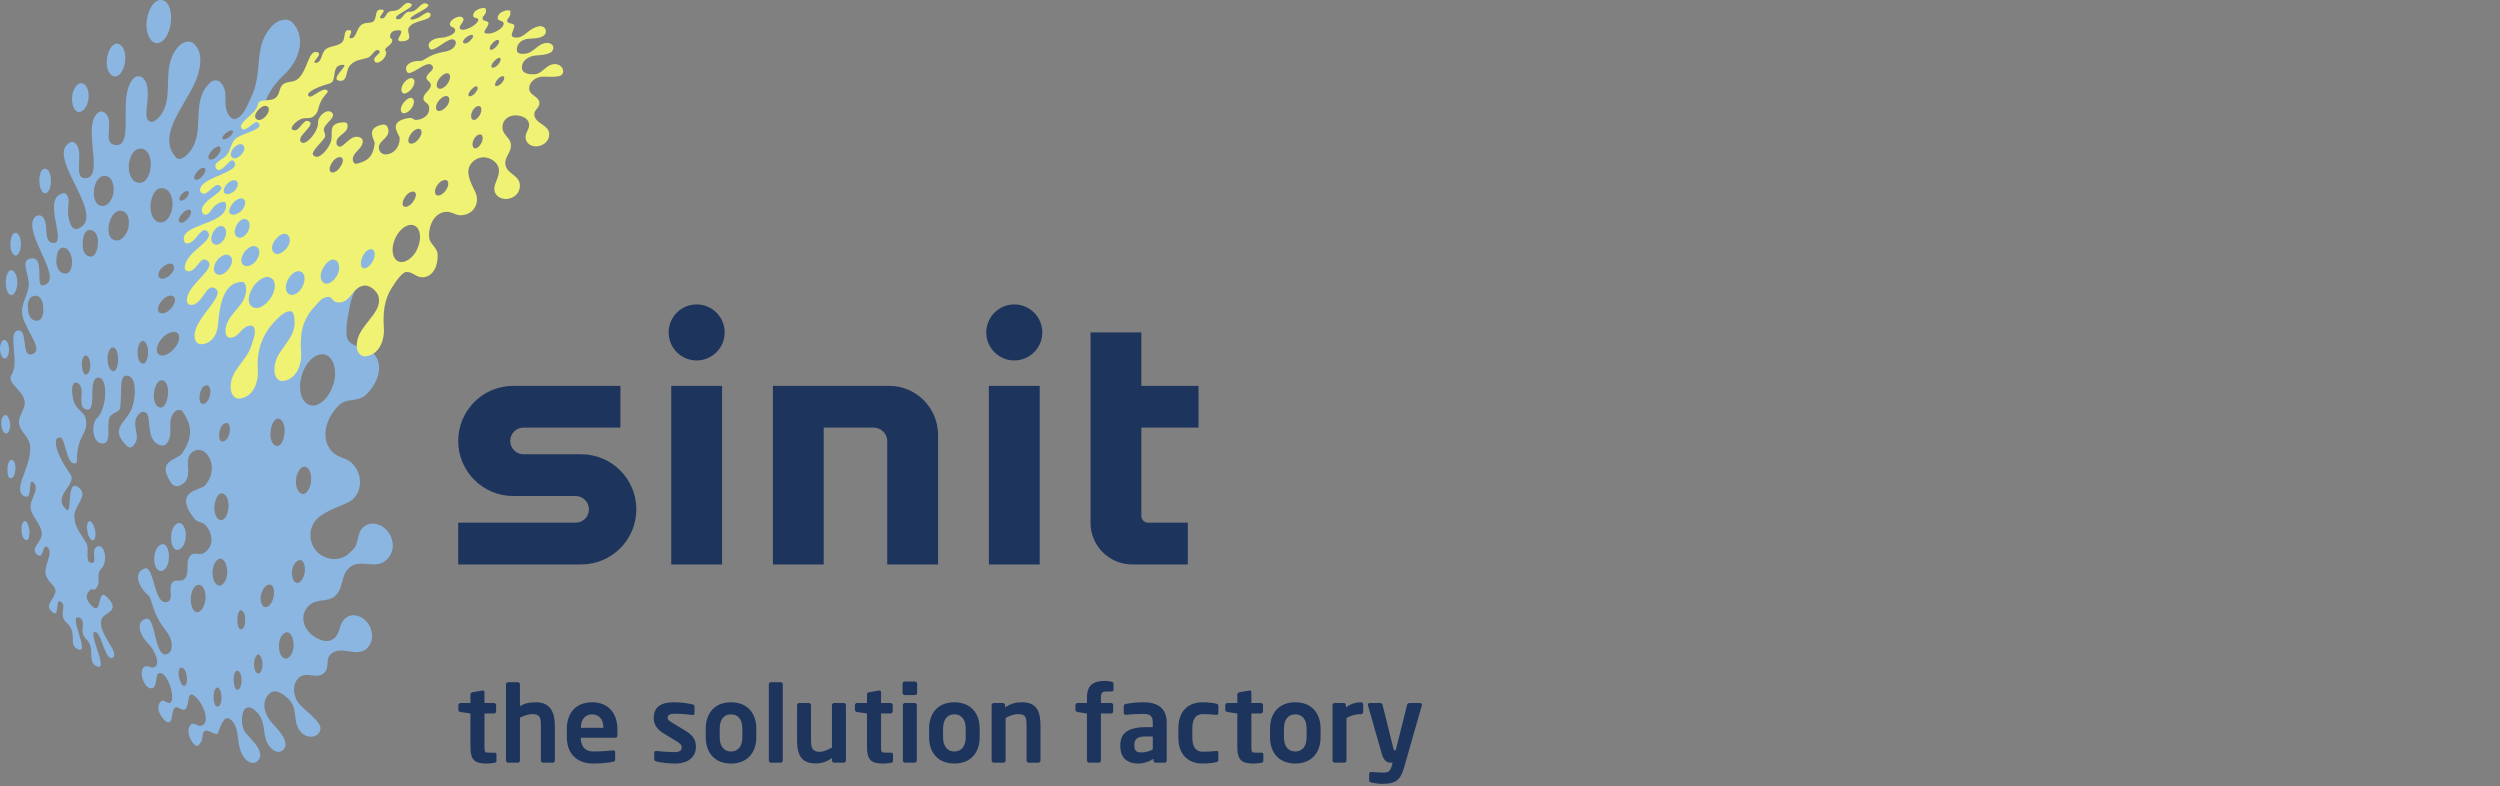
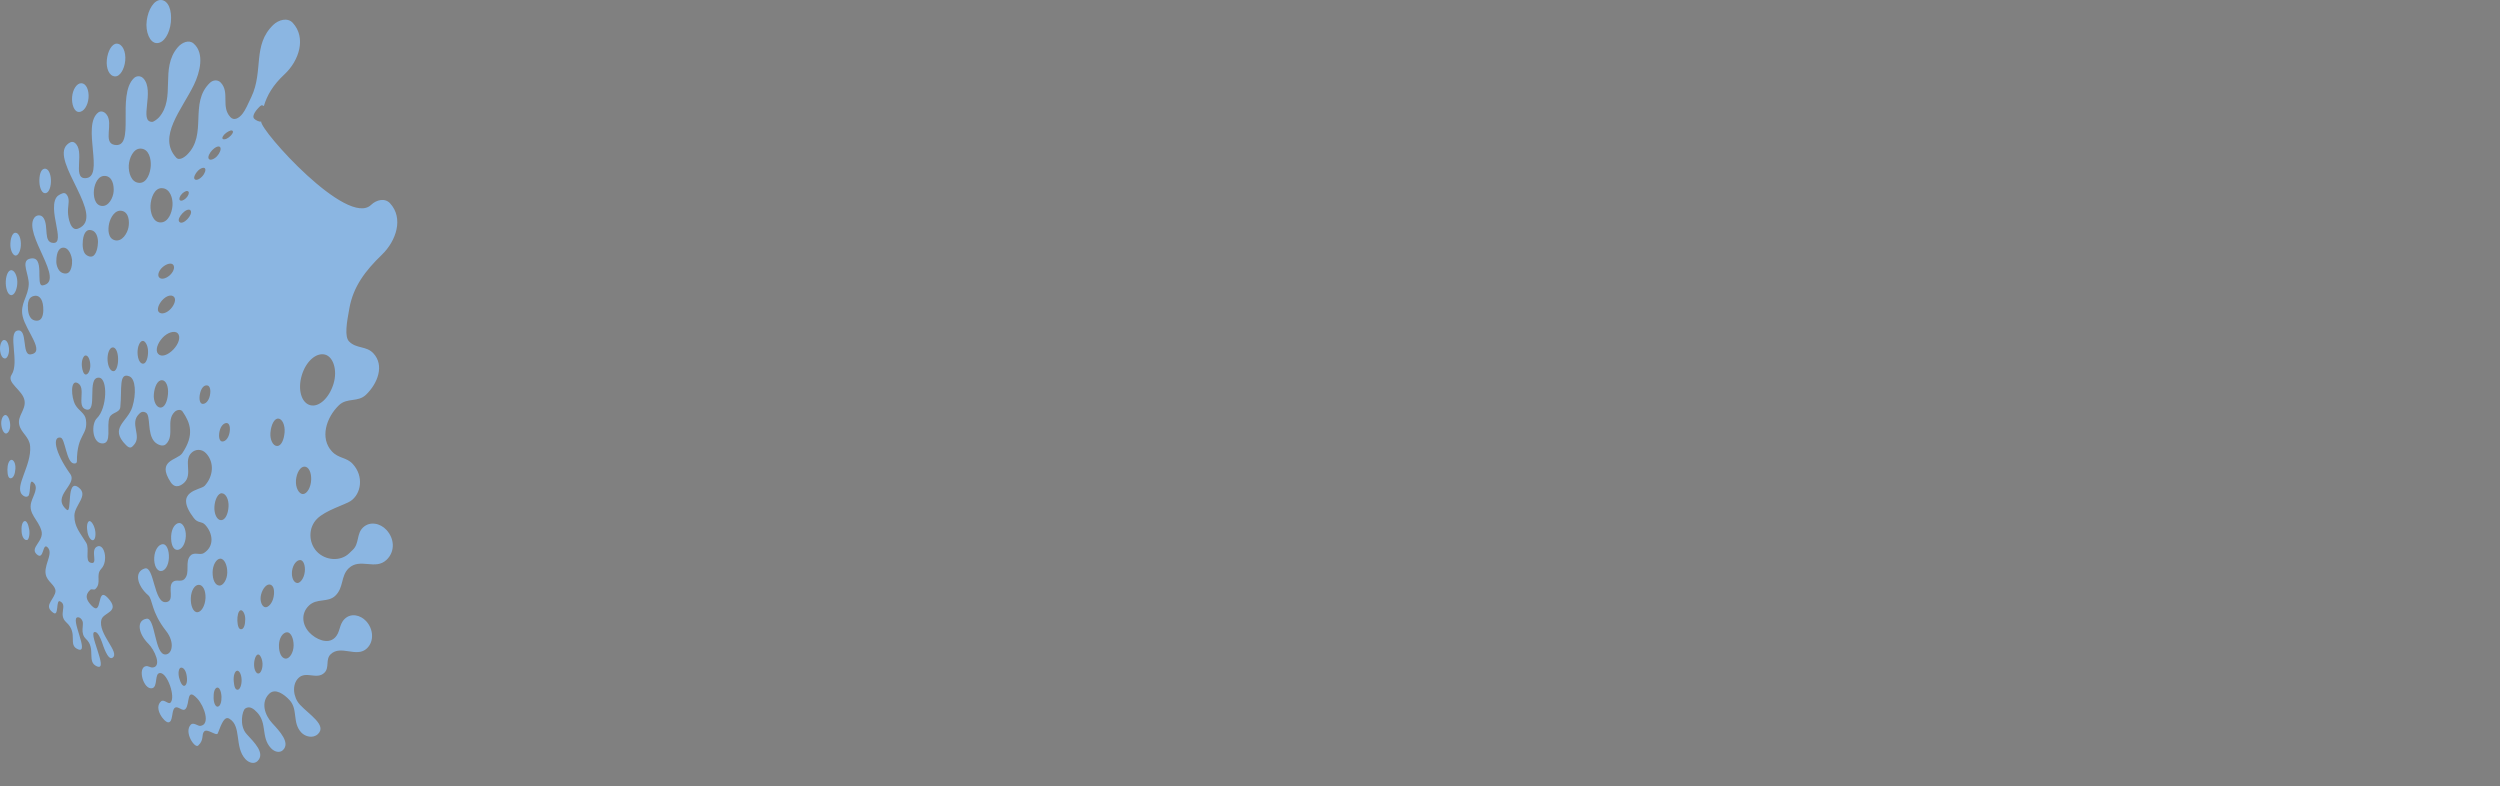
<svg xmlns="http://www.w3.org/2000/svg" version="1.1" id="sinit" x="0px" y="0px" width="496px" height="156px" viewBox="0 0 496 156" style="enable-background:new 0 0 496 156;" xml:space="preserve">
  <rect x="0" y="0" width="496" height="156" fill="#808080" stroke="none" />
  <g>
    <path style="fill:#8BB6E2;" d="M7.814,36.087c-0.042-1.254,0.242-2.472,0.966-2.606c0.842-0.155,1.287,1.058,1.325,2.216   c0.042,1.254-0.332,2.428-0.964,2.604C8.314,38.534,7.854,37.244,7.814,36.087 M14.308,19.219c0.122-1.476,0.93-2.705,1.787-2.703   c1.061,0.004,1.592,1.443,1.47,2.917c-0.124,1.476-0.926,2.791-1.913,2.781C14.711,22.206,14.184,20.693,14.308,19.219    M1.144,56.225c-0.04-1.155,0.323-2.461,0.964-2.606c0.718-0.162,1.287,1.058,1.327,2.213c0.042,1.256-0.428,2.566-1.071,2.711   C1.648,58.703,1.186,57.481,1.144,56.225 M21.194,11.894c0.168-1.775,1.031-3.255,1.972-3.234c1.149,0.027,1.846,1.6,1.678,3.375   c-0.158,1.667-1.025,3.201-2.062,3.119C21.637,15.061,21.038,13.562,21.194,11.894 M29.107,4.118   c0.292-2.283,1.478-4.175,2.833-4.116c1.468,0.061,2.209,2.033,1.957,4.429c-0.231,2.19-1.363,4.181-2.833,4.118   C29.71,8.492,28.828,6.302,29.107,4.118 M0.012,69.432c-0.09-1.042,0.336-1.943,0.75-1.98c0.527-0.046,0.928,0.624,1.021,1.688   c0.09,1.042-0.336,1.943-0.75,1.98C0.504,71.167,0.105,70.497,0.012,69.432 M2.06,48.698c-0.042-1.256,0.347-2.371,0.861-2.503   c0.638-0.162,1.187,0.743,1.222,2.108c0.036,1.256-0.441,2.297-0.962,2.396C2.66,50.798,2.1,49.853,2.06,48.698 M1.302,85.994   c-0.441,0.149-0.916-0.638-1.035-1.623c-0.128-1.061,0.256-1.867,0.697-2.018c0.441-0.149,0.916,0.638,1.035,1.625   C2.127,85.036,1.743,85.844,1.302,85.994 M3.059,92.974c-0.057,1.065-0.393,1.88-0.922,1.922c-0.462,0.038-0.657-0.636-0.666-1.705   c-0.006-0.993,0.29-1.852,0.743-1.949C2.669,91.143,3.118,91.907,3.059,92.974 M5.8,105.081c0.151,0.983-0.103,2.01-0.426,2.06   c-0.525,0.082-0.989-0.527-1.086-1.59c-0.097-1.065,0.107-1.989,0.542-2.153C5.265,103.235,5.638,104.027,5.8,105.081    M18.821,104.978c0.242,0.962,0.118,2.092-0.338,2.195c-0.405,0.09-0.928-0.536-1.126-1.583c-0.195-1.05-0.095-2.02,0.338-2.195   C17.999,103.271,18.56,103.943,18.821,104.978 M31.921,113.299c-0.832-0.01-1.386-1.17-1.323-2.634   c0.071-1.573,0.865-2.652,1.695-2.703c0.733-0.044,1.287,1.163,1.216,2.736C33.444,112.163,32.753,113.307,31.921,113.299    M33.956,106.364c0.065-1.466,0.758-2.55,1.588-2.6c0.735-0.044,1.386,1.168,1.323,2.634c-0.071,1.571-0.863,2.711-1.695,2.701   C34.34,109.09,33.885,107.935,33.956,106.364 M60.144,98.019c-0.83,0.048-1.544-1.279-1.424-2.739   c0.122-1.476,0.863-2.713,1.695-2.703c0.832,0.008,1.386,1.168,1.321,2.631C61.667,96.782,60.879,97.975,60.144,98.019    M60.467,113.454c-0.164,1.388-0.97,2.266-1.497,2.218c-0.733-0.069-1.197-1.18-1.021-2.442c0.164-1.18,0.874-2.115,1.611-2.119   C60.184,111.106,60.619,112.19,60.467,113.454 M56.664,130.673c-0.827-0.067-1.338-1.166-1.321-2.631   c0.017-1.466,0.758-2.549,1.588-2.6c0.735-0.044,1.34,1.168,1.323,2.634C58.237,129.541,57.397,130.734,56.664,130.673    M53.653,85.855c0.128-1.569,0.762-2.877,1.59-2.808c0.733,0.061,1.338,1.26,1.218,2.734c-0.12,1.462-0.655,2.715-1.487,2.705   C54.142,88.478,53.539,87.216,53.653,85.855 M54.289,118.396c-0.223,1.254-1.073,2.182-1.686,2.075   c-0.649-0.113-1.124-1.289-0.804-2.522c0.332-1.281,1.153-2.127,1.791-1.968C54.302,116.157,54.512,117.142,54.289,118.396    M51.332,133.621c-0.456,0.103-0.878-0.634-0.918-1.581c-0.046-1.046,0.298-2.087,0.752-2.19c0.405-0.09,0.874,0.844,0.916,1.791   C52.128,132.687,51.737,133.531,51.332,133.621 M59.848,74.546c0.827-2.862,2.888-4.641,4.633-4.194   c1.64,0.42,2.524,3.1,1.676,5.836c-0.863,2.789-2.894,4.677-4.631,4.196C59.787,79.901,59.054,77.299,59.848,74.546    M47.907,124.839c-0.521,0.099-0.767-0.638-0.813-1.684c-0.04-0.947,0.193-1.985,0.649-2.085c0.405-0.092,0.926,0.743,0.914,1.789   C48.646,123.904,48.428,124.74,47.907,124.839 M47.184,136.843c-0.527,0.046-0.722-0.643-0.813-1.684   c-0.092-1.065,0.193-1.985,0.649-2.087c0.405-0.092,0.876,0.634,0.914,1.789C47.97,135.908,47.598,136.805,47.184,136.843    M45.399,27.25c-0.552,0.426-1.082,0.502-1.241,0.277c-0.176-0.25,0.254-0.859,0.792-1.222c0.578-0.393,1.067-0.582,1.241-0.277   C46.342,26.294,45.952,26.824,45.399,27.25 M45.523,85.928c-0.221,1.046-0.855,1.728-1.476,1.659   c-0.525-0.059-0.716-0.949-0.496-1.995c0.218-1.044,0.855-1.726,1.474-1.657C45.553,83.994,45.742,84.885,45.523,85.928    M43.858,103.2c-0.832-0.008-1.39-1.268-1.321-2.631c0.071-1.464,0.752-2.766,1.485-2.705c0.83,0.067,1.39,1.268,1.321,2.631   C45.271,101.958,44.689,103.21,43.858,103.2 M43.503,116.178c-0.83-0.069-1.338-1.168-1.323-2.634   c0.017-1.466,0.754-2.661,1.487-2.705c0.83-0.048,1.441,1.273,1.424,2.739S44.236,116.239,43.503,116.178 M43.192,140.201   c-0.414,0.036-0.777-0.638-0.813-1.684c-0.04-1.157,0.206-1.94,0.647-2.087c0.504-0.166,0.872,0.746,0.916,1.791   C43.984,139.166,43.719,140.155,43.192,140.201 M41.42,31.513c-0.252-0.355,0.141-1.155,0.662-1.703   c0.569-0.594,1.327-0.989,1.607-0.594c0.252,0.355-0.088,1.203-0.655,1.8C42.51,31.564,41.699,31.908,41.42,31.513 M41.642,78.467   c-0.218,1.044-0.853,1.728-1.474,1.659c-0.525-0.059-0.716-0.951-0.496-1.995c0.218-1.044,0.75-1.791,1.474-1.659   C41.667,76.568,41.863,77.423,41.642,78.467 M38.582,35.503c-0.193-0.29,0.103-1.008,0.67-1.604   c0.523-0.548,1.208-0.762,1.42-0.485c0.212,0.279-0.008,1-0.571,1.598C39.488,35.663,38.824,35.865,38.582,35.503 M39.181,121.468   c-0.832,0.048-1.39-1.271-1.321-2.844c0.065-1.464,0.758-2.608,1.59-2.598c0.832,0.008,1.386,1.168,1.321,2.631   C40.701,120.231,39.914,121.424,39.181,121.468 M36.663,136.041c-0.418,0.204-0.865-0.548-1.126-1.583   c-0.242-0.964-0.071-1.894,0.334-1.987c0.454-0.101,0.945,0.445,1.128,1.376C37.222,134.961,37.081,135.835,36.663,136.041    M37.171,43.494c-0.523,0.548-1.268,0.947-1.613,0.498c-0.296-0.384,0.095-1.105,0.664-1.701c0.521-0.548,1.308-0.974,1.613-0.498   C38.066,42.161,37.738,42.9,37.171,43.494 M34.414,69.321c-1.09,1.142-2.388,1.602-3.041,0.886   c-0.601-0.662-0.16-2.062,0.857-3.177c0.972-1.065,2.438-1.546,3.041-0.886C35.924,66.862,35.407,68.279,34.414,69.321    M33.33,78.162c-0.12,1.462-0.655,2.715-1.487,2.705c-0.832-0.008-1.434-1.273-1.321-2.634c0.13-1.567,0.76-2.816,1.592-2.808   C32.946,75.436,33.452,76.686,33.33,78.162 M29.857,40.758c0.074-1.464,0.767-3.446,2.222-3.429c1.663,0.019,2.264,2.02,2.144,3.48   c-0.12,1.476-0.869,3.291-2.325,3.324C30.335,44.166,29.789,42.121,29.857,40.758 M28.512,72.139   c-0.638,0.164-1.187-0.743-1.224-2.108c-0.034-1.256,0.443-2.298,0.964-2.396c0.521-0.099,1.082,0.846,1.119,2.001   C29.416,70.892,29.027,72.009,28.512,72.139 M25.549,32.805c0.069-1.363,0.869-3.341,2.325-3.324   c1.663,0.019,2.108,2.01,2.041,3.375c-0.071,1.464-0.767,3.444-2.222,3.427C26.03,36.264,25.478,34.268,25.549,32.805    M25.493,45.094c-0.242,1.25-1.268,2.858-2.629,2.587c-1.441-0.288-1.493-2.123-1.208-3.364c0.267-1.163,1.161-2.755,2.522-2.484   C25.621,42.121,25.696,44.046,25.493,45.094 M22.569,73.641c-0.622,0.055-1.134-0.838-1.224-2.106   c-0.088-1.254,0.315-2.508,0.966-2.606c0.617-0.094,1.082,0.846,1.119,2.209C23.464,72.393,23.098,73.595,22.569,73.641    M20.215,40.863c-1.464-0.126-1.707-2.024-1.571-3.209c0.147-1.266,0.855-2.869,2.237-2.749c1.464,0.126,1.754,1.943,1.663,3.096   C22.45,39.189,21.597,40.98,20.215,40.863 M18.027,50.914c-0.582,0-1.086-0.391-1.279-0.756c-0.252-0.477-0.353-1.115-0.349-1.672   c0.013-2.19,0.752-2.856,1.334-2.856c1.533,0,1.714,1.775,1.705,2.428C19.432,48.713,19.192,50.914,18.027,50.914 M17.052,74.311   c-0.414,0.036-0.729-0.741-0.813-1.684c-0.103-1.153,0.328-2.006,0.647-2.087c0.515-0.13,0.928,0.624,1.021,1.686   C17.997,73.269,17.579,74.265,17.052,74.311 M33.885,61.265c-0.792,0.857-1.863,1.201-2.379,0.645   c-0.42-0.456-0.076-1.529,0.716-2.388c0.743-0.806,1.737-1.166,2.281-0.638C34.995,59.36,34.628,60.459,33.885,61.265    M33.643,54.65c-0.733,0.634-1.697,0.903-2.106,0.336c-0.334-0.458,0.006-1.365,0.739-1.999c0.733-0.634,1.735-0.935,2.102-0.433   C34.762,53.079,34.376,54.016,33.643,54.65 M36.159,38.395c0.508-0.479,0.995-0.63,1.233-0.374c0.187,0.2,0.004,0.83-0.494,1.3   c-0.508,0.479-0.998,0.63-1.235,0.374C35.476,39.496,35.659,38.866,36.159,38.395 M13.018,54.268c-1.531,0-1.846-1.791-1.846-2.325   c0-2.199,0.725-2.81,1.384-2.81c1.245,0,1.693,1.896,1.739,2.428C14.35,52.186,14.251,54.268,13.018,54.268 M7.297,63.626   c-1.516,0-1.693-1.688-1.743-2.22c-0.218-2.373,0.76-2.596,1.279-2.707c0.699-0.151,1.609,0.313,1.741,2.218   C8.618,61.544,8.713,63.626,7.297,63.626 M72.003,104.676c-1.281,1.235-0.71,3.159-1.991,4.393c-0.187,0.179-0.561,0.54-0.748,0.72   c-1.707,1.646-4.719,1.455-6.437-0.393c-1.617-1.741-1.707-4.671,0.071-6.46c1.684-1.693,5.582-2.816,6.647-3.52   c2.09-1.384,2.732-4.902,0.407-7.403c-1.212-1.304-2.781-1.031-4.093-2.445c-2.426-2.61-1.172-6.706,1.392-9.175   c1.6-1.544,3.757-0.529,5.359-2.073c2.348-2.264,3.692-5.828,1.47-8.22c-1.415-1.523-3.375-0.872-4.824-2.36   c-0.924-0.947-0.494-3.608,0.076-6.67c0.783-4.209,3.11-7.327,6.42-10.517c2.883-2.778,4.358-7.292,1.628-10.227   c-1.01-1.088-2.684-0.712-3.753,0.319c-4.698,4.528-22.026-14.785-21.812-16.54c-0.321,0.126-1.063-0.235-1.373-0.544   c-0.632-0.634,0.687-2.022,0.932-2.268c0.372-0.372,0.538-0.559,0.977-0.252c0.622-2.106,1.787-4.156,4.091-6.298   c2.932-2.726,4.356-7.291,1.628-10.225c-1.01-1.09-2.791-0.609-3.858,0.42c-4.164,4.013-1.894,9.123-4.339,14.283   c-0.689,1.453-1.172,2.598-1.754,3.339c-0.733,0.935-1.703,1.436-2.411,0.674c-1.919-2.066-0.076-4.874-1.894-6.832   c-0.607-0.651-1.546-0.573-2.186,0.044c-4.162,4.015-0.38,10.263-4.545,14.276c-0.641,0.62-1.59,1.121-2.096,0.578   c-3.839-4.133,1.111-9.549,3.511-14.518c1.134-2.342,2.169-6.216-0.09-8.157c-0.905-0.779-2.266-0.263-3.14,0.758   c-3.587,4.19-0.33,10.028-3.705,13.877c-0.271,0.311-1.048,0.916-1.376,0.916c-2.709,0,0.582-6.128-1.743-8.629   c-0.506-0.544-1.336-0.567-1.871-0.053c-3.522,3.398,0.439,14.077-3.894,13.237c-2.283-0.445-0.158-4.188-1.502-5.973   c-0.632-0.842-1.344-0.699-1.651-0.47c-3.455,2.573,1.413,13.035-2.642,13.058c-2.6,0.015,0.107-5.488-2.096-7.05   c-0.498-0.351-1.033-0.021-1.468,0.382c-3.467,3.24,7.953,14.428,2.15,16.689c-1.42,0.552-1.982-2.033-1.987-3.444   c-0.004-1.287,0.483-2.529-0.326-3.398c-0.403-0.437-0.932-0.132-1.46,0.17c-1.586,0.907-0.838,4.295-0.571,5.704   c0.403,2.119,0.729,3.833-0.519,3.797c-2.077-0.059-0.901-3.234-1.947-4.927c-0.475-0.769-1.434-0.674-1.869-0.05   c-2.26,3.228,6.307,12.554,1.718,13.392c-1.634,0.298,0.657-6.206-2.667-5.265c-1.756,0.498-0.044,3.177-0.137,5.08   c-0.118,2.434-1.77,3.841-1.21,6.321c0.666,2.955,4.637,7.168,1.562,7.562c-1.798,0.231-0.498-5.16-2.577-4.731   c-2.001,0.414,0.431,6.353-1.172,8.757c-1.1,1.653,2.23,3.024,2.564,5.156c0.284,1.804-1.434,3.033-1.063,4.736   c0.37,1.705,2.014,2.388,2.171,4.297c0.313,3.822-3.127,7.964-1.611,9.593c0.605,0.653,1.212,0.449,1.346,0.145   c0.38-0.863,0.082-3.171,0.8-2.627c1.317,1.002,0.059,2.657-0.317,4.017c-0.641,2.323,1.441,3.463,2.031,5.67   c0.552,2.066-2.375,3.318-0.958,4.633c1.527,1.415,1.094-2.541,2.22-1.315c1.216,1.327-1.163,3.791-0.26,5.817   c0.575,1.294,2.203,1.957,1.676,3.331c-0.596,1.56-2.159,2.501-0.309,3.803c1.113,0.785,0.466-2.694,1.308-2.293   c1.609,0.769-0.462,2.619,1.254,4.175c2.463,2.234,0.195,4.494,2.337,5.353c2.39,0.958-1.739-6.355-0.036-6.357   c0.416,0,0.731,0.334,0.914,0.769c0.315,0.739-0.546,2.392,0.701,3.547c2.022,1.871,0.046,4.549,2.176,5.429   c2.505,1.037-2.243-7.468-0.231-6.783c0.441,0.149,0.903,1.119,1.195,1.938c0.269,0.758,1.182,3.715,2.1,3.131   c1.611-1.027-2.982-4.776-2.188-7.581c0.42-1.481,3.887-1.481,1.26-4.307c-2.323-2.501-0.939,3.999-3.264,1.497   c-0.909-0.979-1.43-1.955-0.229-3.079c0.326-0.302,0.725,0.128,1.046-0.183c1.281-1.235-0.042-2.739,1.147-3.992   c1.434-1.512,0.655-4.952-0.712-4.467c-1.676,0.594,0.319,3.803-1.439,3.243c-1.13-0.361-0.122-2.766-0.83-3.942   c-1.174-1.953-2.358-3.135-2.35-5.362c0.006-2.117,2.886-4.009,0.878-5.588c-2.583-2.033-1.258,5.357-2.407,4.381   c-3.163-2.694,2.222-4.956,0.712-7.077c-3.232-4.545-3.511-7.552-1.894-7.214c0.88,0.183,1.132,4.929,2.575,5.116   c0.527,0.067,0.636-0.218,0.636-0.405c0-5.53,2.27-5.118,1.783-8.318c-0.193-1.273-1.436-1.718-2.104-2.917   c-0.827-1.487-1.004-5.017,0.428-4.332c1.854,0.888-0.244,4.595,1.628,5.236c2.556,0.878,0.071-6.483,2.665-6.279   c1.764,0.139,1.602,6.082-0.424,8.037c-1.176,1.132-0.968,4.897,1.008,5.007c2.075,0.113,0.804-3.48,1.491-5.147   c0.433-1.052,2.018-0.897,2.136-2.06c0.361-3.587-0.37-7.012,1.827-6.09c1.216,0.51,1.359,3.501,0.565,6.052   c-0.937,3.012-4.706,4.129-1.245,7.592c0.844,0.844,1.161,0.374,1.562-0.063c1.619-1.766-0.922-4.23,0.998-6.115   c0.317-0.311,0.655-0.649,1.359-0.279c1.025,0.538,0.2,4.137,1.716,5.767c0.506,0.544,1.634,1.107,2.274,0.489   c1.817-1.751-0.082-4.664,1.733-6.414c0.428-0.412,1.216-0.569,1.562-0.061c1.565,2.291,2.405,4.608-0.053,8.266   c-0.96,1.428-5.208,1.336-2.302,5.754c0.995,1.512,2.274,0.487,2.701,0.076c1.709-1.646-0.193-4.347,1.407-5.893   c0.855-0.823,2.102-0.788,2.911,0.082c1.718,1.85,1.424,4.595-0.279,6.454c-0.809,0.882-6.307,0.937-2.148,6.399   c0.815,1.073,1.541,0.573,2.247,1.334c1.516,1.632,1.924,4.219-0.25,5.607c-0.758,0.485-1.867-0.265-2.613,0.456   c-1.283,1.235,0.008,3.497-1.273,4.731c-0.641,0.617-1.663-0.046-2.304,0.571c-1.067,1.029,0.519,3.81-1.355,3.986   c-2.4,0.227-2.3-7.266-4.188-6.685c-2.203,0.68-1.464,3.476,0.689,5.315c0.907,0.777,0.515,3.228,3.551,7.09   c1.756,2.234,1.229,4.61-0.126,4.656c-2.184,0.078-1.987-7.384-3.759-7.094c-2.094,0.34-1.625,3.012,0.384,4.988   c1.168,1.147,2.686,4.398,0.914,4.685c-0.523,0.086-0.928-0.355-1.449-0.252c-1.682,0.336-0.454,4.685,1.235,4.377   c1.243-0.227,0.395-3.06,1.64-3.024c1.455,0.04,3.093,4.851,2.024,5.88c-0.426,0.414-1.283-0.764-1.863-0.263   c-1.573,1.357,0.67,4.23,1.447,4.171c0.958-0.074,0.58-2.207,1.22-2.827c0.641-0.617,1.573,0.821,2.178,0.168   c0.918-0.985,0.122-4.444,2.344-2.052c1.415,1.523,2.646,5.198,0.582,5.416c-0.468,0.05-1.367-0.777-1.865-0.263   c-1.445,1.489,0.781,4.782,1.447,4.171c1.262-1.155,0.58-2.209,1.22-2.827c0.641-0.617,2.436,1.054,2.686,0.38   c0.821-2.203,1.386-3.429,2.304-2.875c2.478,1.497,0.932,5.603,3.182,8.02c0.708,0.76,1.741,1.002,2.382,0.384   c1.6-1.544-0.638-3.715-2.144-5.355c-1.533-1.67-0.882-4.7-0.277-5.091c0.872-0.565,1.661,0.046,2.369,0.806   c2.022,2.176,0.699,4.891,2.722,7.067c0.708,0.762,1.741,1.002,2.381,0.384c1.493-1.441-0.628-3.723-2.144-5.355   c-1.516-1.632-2.279-4.194-0.569-5.84c1.174-1.132,2.909,0.08,4.022,1.277c1.718,1.848,0.502,4.463,2.321,6.42   c0.809,0.869,2.361,1.231,3.32,0.305c1.814-1.749-1.768-3.862-3.587-5.819c-1.313-1.413-1.661-3.965-0.273-5.303   c1.495-1.441,3.629,0.42,5.124-1.023c1.067-1.029,0.176-2.642,1.243-3.671c2.029-1.955,5.179,0.781,7.207-1.176   c1.495-1.441,1.25-3.883-0.166-5.406c-1.111-1.195-2.972-1.672-4.253-0.437c-1.174,1.132-0.798,2.625-1.974,3.757   c-1.386,1.338-3.751,0.319-5.065-1.094c-1.413-1.523-1.665-3.755-0.065-5.299c1.602-1.544,3.759-0.529,5.254-1.97   c1.707-1.646,1.04-3.889,2.642-5.433c2.243-2.161,5.29,0.466,7.533-1.697c1.709-1.646,1.569-4.192-0.048-5.931   C75.458,103.819,73.391,103.338,72.003,104.676" />
-     <path style="fill:#EFF272;" d="M99.495,16.531c-0.433,0.445-1.069,0.695-1.229,0.47c-0.176-0.25,0.109-0.911,0.586-1.403   c0.433-0.445,0.96-0.62,1.138-0.368C100.148,15.453,99.974,16.037,99.495,16.531 M98.77,12.874   c-0.521,0.546-1.069,0.695-1.226,0.47c-0.179-0.25,0.084-0.827,0.592-1.306c0.498-0.47,0.893-0.722,1.13-0.466   C99.453,11.774,99.245,12.377,98.77,12.874 M98.438,9.288c-0.477,0.491-1.054,0.777-1.229,0.473   c-0.151-0.267,0.071-0.758,0.592-1.306c0.475-0.498,0.945-0.668,1.132-0.466C99.173,8.244,98.871,8.842,98.438,9.288 M95.44,28.501   c-0.416,0.725-1.067,1.121-1.394,0.872c-0.384-0.294-0.395-1.067-0.019-1.754c0.401-0.733,1.079-1.134,1.491-0.88   C95.815,26.924,95.895,27.705,95.44,28.501 M95.167,22.865c-0.437,0.71-0.968,1.1-1.394,0.872   c-0.382-0.204-0.416-0.979-0.019-1.754c0.38-0.743,1.126-1.109,1.491-0.88C95.593,21.321,95.603,22.153,95.167,22.865    M94.205,18.54c-0.449,0.517-1.069,0.695-1.226,0.47c-0.179-0.25,0.16-0.861,0.59-1.306c0.479-0.491,0.92-0.743,1.132-0.464   C94.912,17.518,94.656,18.022,94.205,18.54 M93.048,8.282c-0.475,0.401-0.972,0.426-1.151,0.174   c-0.158-0.223,0.164-0.756,0.701-1.119c0.58-0.391,1.124-0.563,1.241-0.277C93.955,7.345,93.581,7.832,93.048,8.282 M88.667,16.764   c-0.607,0.746-1.382,1.067-1.793,0.704c-0.412-0.361-0.252-1.229,0.355-1.972c0.651-0.802,1.499-1.199,1.884-0.809   C89.45,15.031,89.318,15.964,88.667,16.764 M87.129,19.889c0.63-0.725,1.357-1.037,1.793-0.704   c0.384,0.292,0.275,1.247-0.355,1.972c-0.63,0.725-1.506,1.103-1.89,0.712C86.338,21.523,86.499,20.613,87.129,19.889    M86.869,36.578c0.578-0.767,1.506-1.1,1.89-0.71c0.34,0.344,0.206,1.277-0.445,2.077c-0.605,0.743-1.382,1.067-1.793,0.704   C86.111,38.288,86.285,37.355,86.869,36.578 M82.992,27.672c-0.561,0.697-1.357,1.037-1.793,0.704   c-0.384-0.292-0.151-1.231,0.452-1.98c0.561-0.695,1.382-1.065,1.793-0.704C83.855,26.055,83.595,26.924,82.992,27.672    M82.325,38.149c0.412,0.363,0.126,1.212-0.449,1.98c-0.586,0.775-1.403,1.094-1.787,0.8c-0.437-0.332-0.176-1.252,0.443-2.077   C81.069,38.136,81.915,37.786,82.325,38.149 M82.276,44.781c1.201,0.603,1.397,2.669,0.5,4.647   c-0.88,1.943-2.697,2.986-3.814,2.398c-1.189-0.624-1.453-2.644-0.498-4.645C79.382,45.256,81.075,44.18,82.276,44.781    M73.933,51.871c-0.601,1.023-1.466,1.592-1.949,1.3c-0.529-0.321-0.481-1.432,0.034-2.44c0.515-1.01,1.447-1.558,1.953-1.203   C74.479,49.884,74.464,50.964,73.933,51.871 M67.387,33.294c-0.584,0.775-1.376,1.163-1.787,0.802   c-0.412-0.363-0.174-1.254,0.445-2.079c0.538-0.714,1.382-1.067,1.793-0.704C68.248,31.677,67.964,32.527,67.387,33.294    M66.656,51.671c0.886,0.559,0.731,2.104,0.2,3.009c-0.601,1.023-1.73,1.999-2.617,1.443c-0.935-0.588-0.664-2.062-0.101-3.016   C64.711,52.131,65.723,51.083,66.656,51.671 M59.938,56.995c-0.498,0.924-1.686,1.932-2.621,1.344   c-0.886-0.557-0.701-1.993-0.101-3.016c0.531-0.905,1.607-1.949,2.621-1.344C60.738,54.513,60.477,55.998,59.938,56.995    M56.819,49.305c-0.63,0.725-1.764,1.504-2.461,0.846c-0.75-0.708-0.296-1.909,0.311-2.652c0.651-0.802,1.712-1.554,2.461-0.846   C57.827,47.31,57.449,48.58,56.819,49.305 M53.919,55.25c1.075,0.859,0.575,2.793-0.317,4.02c-0.972,1.336-2.552,2.409-3.677,1.512   c-1.019-0.813-0.517-2.749,0.414-4.026C51.275,55.471,52.848,54.397,53.919,55.25 M52.636,23.148   c-0.187,0.202-1.13,1.094-1.812,0.414c-0.634-0.634,0.307-1.642,0.554-1.89c0.888-0.888,1.537-0.75,1.812-0.414   C53.45,21.577,53.436,22.291,52.636,23.148 M50.783,51.753c-0.578,0.769-1.741,1.483-2.564,0.756   c-0.718-0.634-0.195-1.911,0.407-2.659c0.561-0.697,1.718-1.457,2.468-0.75C51.791,49.758,51.367,50.978,50.783,51.753    M49.149,46.014c-0.357,0.601-1.233,1.51-2.064,1.014c-0.783-0.468-0.529-1.642-0.153-2.331c0.401-0.731,1.226-1.607,2.058-1.111   C49.773,44.054,49.574,45.293,49.149,46.014 M47.814,41.908c-0.342,0.344-1.571,1.067-2.199,0.441   c-0.496-0.498,0.374-1.865,0.729-2.195c1.178-1.096,1.787-0.836,2.096-0.529C48.843,40.031,48.631,41.091,47.814,41.908    M47.761,30.797c-0.187,0.202-0.552,0.428-0.836,0.544c-0.281,0.118-0.741,0.134-0.983-0.227c-0.193-0.292-0.179-0.687-0.063-0.97   c0.132-0.326,0.317-0.636,0.617-0.92c0.254-0.239,0.552-0.426,0.836-0.542c0.284-0.118,0.668-0.191,0.983,0.227   C48.563,29.236,48.645,29.852,47.761,30.797 M47.039,36.013c0.221,0.273,0.181,0.685,0.065,0.97   c-0.132,0.326-0.319,0.636-0.617,0.92c-0.254,0.239-1.371,0.958-1.909,0.42c-0.563-0.563,0.284-1.653,0.531-1.901   C45.932,35.6,46.734,35.635,47.039,36.013 M44.496,47.396c-0.389,0.651-1.233,1.51-2.064,1.014   c-0.783-0.468-0.554-1.596-0.153-2.329c0.376-0.689,1.226-1.609,2.058-1.113C45.119,45.436,44.897,46.724,44.496,47.396    M43.124,51.581c0.601-0.748,1.741-1.481,2.564-0.756c0.72,0.636,0.195,1.913-0.405,2.661c-0.563,0.697-1.646,1.474-2.47,0.748   C42.095,53.599,42.564,52.278,43.124,51.581 M111.726,14.059c-0.057-0.874-0.964-1.399-1.735-1.348   c-1.735,0.118-2.295,1.909-3.933,2.018c-1.061,0.069-2.43-0.132-2.499-1.199c-0.103-1.554,1.388-2.432,2.835-2.528   c1.445-0.097,3.469-0.231,3.381-1.59c-0.038-0.584-0.643-0.932-1.317-0.888c-1.928,0.128-2.482,2.018-4.41,2.146   c-0.674,0.044-1.439-0.002-1.497-0.68c-0.109-1.252,0.903-2.22,2.367-2.302c1.447-0.082,3.476-0.134,3.381-1.592   c-0.038-0.582-0.651-1-1.317-0.886c-2.079,0.353-2.833,2.199-4.404,2.243c-2.043,0.059-0.433-1.47-0.544-2.4   c-0.059-0.483-1.376-0.298-1.413-0.882c-0.038-0.582,0.733-0.634,0.649-1.894c-0.038-0.584-2.581-0.069-2.526,1.338   c0.021,0.496,0.796,0.491,1.016,0.712c0.779,0.781-1.306,2.232-2.657,2.323c-2.121,0.141-0.172-1.153-0.181-2.033   c-0.006-0.584-1.121-0.319-1.174-0.901c-0.067-0.767,0.853-0.647,0.651-1.894c-0.097-0.596-2.617-0.023-2.526,1.338   c0.032,0.485,0.989,0.323,1.014,0.712c0.065,0.97-2.835,2.529-3.553,1.894c-0.617-0.544,1.033-1.512,0.533-2.18   c-0.678-0.907-3.177,0.615-2.514,1.531c0.206,0.284,0.594,0.256,0.811,0.531c0.729,0.935-1.428,1.802-2.495,1.825   c-1.835,0.038-3.232,1.1-2.373,2.205c0.729,0.935,3.904-2.713,4.925-1.693c0.632,0.632-0.155,2.001-1.982,2.276   c-3.156,0.477-4.066,1.861-4.843,1.823c-1.844-0.09-3.402,0.872-2.638,2.184c0.653,1.128,3.889-2.491,4.948-1.304   c0.827,0.928-1.157,1.539-1.094,2.512c0.04,0.582,0.823,0.725,0.861,1.306c0.076,1.166-1.537,1.663-1.46,2.829   c0.044,0.678,0.905,0.819,1.058,1.392c0.441,1.638-0.985,2.697-2.43,2.793c-0.674,0.046-0.712-0.527-1.575-0.382   c-4.4,0.737-1.772,3.232-1.768,4.017c0.004,1.655-1.056,3.091-2.694,3.203c-0.773,0.05-1.388-0.494-1.439-1.268   c-0.097-1.457,2.006-1.89,1.903-3.442c-0.025-0.389-0.191-1.453-1.336-1.18c-3.337,0.8-1.329,3.018-1.403,3.7   c-0.305,2.865-1.609,3.57-3.606,4.043c-0.349,0.084-0.701-0.342-0.727-0.731c-0.109-1.651,2.083-2.186,1.974-3.837   c-0.038-0.582-0.827-0.821-1.31-0.79c-1.445,0.097-2.617,2.197-3.352,1.957c-0.496-0.164-0.536-0.433-0.554-0.725   c-0.103-1.552,2.218-1.793,2.218-3.362c0-0.206,0.025-0.764-0.752-0.731c-3.604,0.155-1.833,2.321-2.701,4.177   c-0.737,1.575-2.117,2.936-2.925,2.634c-1.464-0.548,0.391-1.854,1.789-3.728c0.452-0.607-0.338-1.245-0.086-1.94   c0.401-1.105,2.545-2.247,1.495-3.125c-1-0.836-2.751,0.865-2.682,1.932c0.122,1.846-2.405,4.752-3.318,4.024   c-1.338-1.069,3.087-3.461,1.468-4.192c-1.182-0.536-1.798,2.176-3.079,1.764c-0.991-0.317,0.641-1.922,1.691-2.258   c0.848-0.271,1.644,0.076,2.295-0.445c1.638-1.308,0.309-2.039,2.785-4.767c0.084-0.092,0.155-0.275-0.128-0.479   c-0.779-0.561-2.886,1.529-3.4,1.298c-1.067-0.477,0.683-1.695,3.992-2.604c1.628-0.449,0.055-3.833,2.76-3.696   c0.983,0.05-2.898,2.98-0.76,3.171c1.661,0.149,1.1-2.045,2.024-3.06c0.972-1.065,2.062-1.096,3.484-1.499   c0.857-0.242,1.426-1.842,2.129-1.506c1.092,0.523-1.277,1.155-0.729,2.192c0.447,0.846,2.348-0.445,2.302-1.81   c-0.002-0.097,0.01-0.08-0.006-0.097c-0.853-0.798,1.281-1.157,1.203-2.323c-0.019-0.292-0.405-0.267-0.424-0.557   c-0.063-0.972,0.592-1.308,1.46-1.365c2.218-0.147-1.3,2.329,0.918,2.182c2.507-0.168,0.832-1.726,1.281-2.621   c0.819-1.64,4.412-1.363,4.377-2.631c-0.004-0.195-0.12-0.279-0.218-0.376c-0.441-0.435-1.693,0.708-2.165,0.924   c-0.336,0.153-1.142,0.498-1.428,0.389c-1.31-0.502,4.748-2.499,3.087-3.131c-1.415-0.538-1.638,1.676-3.549,1.583   c-0.785-0.04-1.298,1.191-1.772,1.403c-0.279,0.126-0.58,0.143-0.779-0.044c-0.75-0.708,4.377-2.398,2.804-3.016   c-1.409-0.552-1.508,1.506-3.579,1.506c-1.502,0-1.1,1.793-2.329,1.424c-0.584-0.176,1.256-1.556,0.374-1.682   c-1.462-0.212-1.121,0.941-1.518,1.953c-0.347,0.893-1.415,0.491-2.268,0.834c-1.451,0.582-1.252,2.804-2.424,2.892   c-1.077,0.08,0.861-1.615-0.494-1.625c-1.26-0.01-0.397,1.903-1.571,2.64c-1.252,0.785-2.755,0.395-3.463,1.791   c-0.416,0.817-0.536,2.171-1.609,2.056c-0.584-0.063,0.569-1.027,0.767-1.611c0.069-0.206-0.137-0.575-0.714-0.538   c-1.447,0.097-1.602,3.616-3.427,5.299c-0.914,0.84-2.006,0.426-2.932,1.073c-0.926,0.647-0.634,2.003-1.562,2.736   c-1.096,0.865-3.303,0.021-3.497,1.304c-0.284,1.869-4.059,3.606-3.274,4.704c0.815,1.138,2.579-1.768,3.316-1.098   c1.348,1.222-2.308,1.869-4.068,2.902c-1.42,0.834-1.178,2.346-2.188,3.56c-0.79,0.947-2.638,1.38-2.159,2.482   c0.277,0.641,0.84,0.46,1.084,0.319c0.983-0.565,1.945-2.302,2.508-1.63c1.846,2.199-6.374,3.058-6.699,5.614   c-0.063,0.491,0.357,0.968,0.926,0.815c1.245-0.336,2.071-2.379,3.098-1.472c0.617,0.544-0.292,1.212-1.415,2.043   c-0.746,0.552-2.514,1.787-2.224,2.976c0.095,0.389,0.319,0.683,0.706,0.657c0.771-0.05,1-0.863,1.567-1.476   c0.62-0.672,1.369-1.084,1.957-1.073c0.29,0.004,0.464,0.101,0.512,0.405c0.641,4.036-8.604,3.887-8.35,6.991   c0.031,0.389,0.145,0.788,0.54,0.842c1.745,0.248,2.852-3.593,4.099-2.417c1.947,1.833-4.668,4.112-4.45,7.413   c0.013,0.193,0.33,0.634,1.002,0.519c1.432-0.248,2.048-2.988,3.343-2.174c2.457,1.548-4.135,4.86-3.925,8.062   c0.034,0.485,0.443,0.848,0.926,0.817c2.218-0.147,2.865-4.307,4.622-3.331c2.436,1.352-3.927,5.725-4.034,9.335   c-0.027,0.88,0.403,1.739,1.18,1.775c1.94,0.09,3.257-1.665,3.446-3.545c0.252-2.499,0.529-8.799,4.845-8.806   c0.483,0,0.718,0.634,0.758,1.218c0.248,3.786-4.316,5.065-4.068,8.85c0.04,0.584,0.456,1.044,1.035,1.004   c1.735-0.116,2.077-2.283,3.908-2.405c0.674-0.044,0.924,0.628,0.867,1.405c-0.046,0.613-0.313,1.38-0.62,2.382   c-1.084,3.56-4.416,4.973-4.169,8.759c0.065,0.97,0.712,2.001,1.676,1.936c2.604-0.174,3.87-2.988,3.698-5.609   c-0.248-3.784,0.729-6.857,3.245-9.576c0.634-0.685,1.896-2.075,3.054-2.153c0.867-0.059,0.943,1.107,0.995,1.884   c0.273,4.175-4.263,5.84-3.99,10.015c0.063,0.97,0.615,2.008,1.579,1.943c2.604-0.172,3.87-2.988,3.698-5.609   c-0.248-3.784,0.2-6.502,2.783-9.253c0.798-0.851,1.336-1.745,2.589-1.829c0.964-0.065,0.655,1.142,2.205,1.121   c2.321-0.034,2.692-3.203,5.007-3.356c1.254-0.084,2.51,1.235,2.749,2.058c1.061,3.637-4.553,5.861-4.272,10.133   c0.063,0.97,0.706,1.903,1.67,1.838c2.602-0.172,3.87-2.986,3.698-5.607c-0.197-3.009,0.048-5.544,1.514-7.901   c1.067-1.718,2.211-3.171,2.888-3.215c1.348-0.09,2.01,1.132,3.36,1.044c2.121-0.143,3.035-2.444,2.894-4.58   c-0.094-1.455-1.579-1.943-1.676-3.398c-0.153-2.331,1.037-4.847,3.352-5.002c1.252-0.082,1.888,0.752,3.045,0.676   c2.218-0.147,3.333-1.888,3.047-3.713c-0.185-1.187-1.487-2.699-1.661-4.668c-0.145-1.646,1.256-3.007,2.797-3.11   c1.638-0.109,3.327,1.151,3.276,2.707c-0.048,1.481-0.998,2.503-0.922,3.669c0.084,1.262,1.292,1.961,2.449,1.884   c1.541-0.103,2.724-1.254,2.623-2.808c-0.134-2.037-2.755-2.157-2.89-4.194c-0.095-1.455,1.21-2.226,1.109-3.78   c-0.09-1.359-1.575-1.844-1.67-3.301c-0.097-1.455,1.004-2.407,2.352-2.495c1.254-0.084,2.841,0.494,2.923,1.754   c0.069,1.069-0.767,1.611-0.695,2.68c0.076,1.166,1.18,1.775,2.241,1.703c1.35-0.09,2.539-1.145,2.451-2.503   c-0.122-1.844-2.839-1.955-2.961-3.799c-0.063-0.972,1.075-1.34,1.01-2.31c-0.088-1.359-1.932-1.432-2.022-2.791   c-0.082-1.262,1.203-2.323,2.457-2.407C109.18,15.105,111.835,15.707,111.726,14.059 M80.216,16.35   c-0.651,0.802-0.733,1.68-0.349,2.073c0.34,0.344,1.138-0.002,1.787-0.802c0.607-0.746,0.767-1.611,0.355-1.974   C81.598,15.285,80.823,15.607,80.216,16.35 M80.092,20.357c-0.607,0.746-0.739,1.583-0.355,1.974   c0.34,0.344,1.187,0.04,1.793-0.706c0.651-0.8,0.76-1.707,0.349-2.071C81.468,19.194,80.743,19.557,80.092,20.357" />
-     <path style="fill:#1D345C;" d="M133.176,76.555h10.082v35.431h-10.082V76.555z M224.623,111.985h11.038v-8.283h-7.886   c-0.735,0-1.331-0.596-1.331-1.334V84.837h11.343v-8.283h-11.343V65.953h-10.083v37.749h0.002c0,0.006-0.002,0.013-0.002,0.021   C216.361,108.285,220.059,111.985,224.623,111.985z M163.424,84.837h9.898c1.495,0,2.707,1.212,2.707,2.707v24.441h10.083V86.24   h-0.002c-0.019-5.351-4.362-9.686-9.719-9.686h-23.048v35.431h10.082V84.837z M115.321,90.129H103.87   c-1.46,0-2.646-1.184-2.646-2.646c0-1.462,1.187-2.646,2.646-2.646h19.224v-8.283h-21.257c-6.036,0-10.929,4.893-10.929,10.929   c0,6.036,4.893,10.927,10.929,10.927h12.361c1.462,0,2.646,1.184,2.646,2.646s-1.184,2.646-2.646,2.646h-23.29v8.283h24.411h0.002   c6.036,0,10.929-4.893,10.929-10.929S121.357,90.129,115.321,90.129z M138.219,71.512c3.068,0,5.557-2.489,5.557-5.559   c0-3.068-2.489-5.557-5.557-5.557c-3.07,0-5.559,2.489-5.559,5.557C132.66,69.024,135.148,71.512,138.219,71.512z M206.276,76.555   h-10.083v35.431h10.083V76.555z M201.236,60.396c-3.07,0-5.559,2.489-5.559,5.557c0,3.07,2.489,5.559,5.559,5.559   c3.07,0,5.559-2.489,5.559-5.559C206.795,62.885,204.306,60.396,201.236,60.396z M241.281,139.606   c-0.483-0.126-1.428-0.273-2.707-0.273c-2.728,0-4.784,1.678-4.784,5.099v1.953c0,3.423,2.056,5.101,4.784,5.101   c1.279,0,2.224-0.147,2.707-0.273c0.357-0.084,0.441-0.21,0.441-0.546v-1.363c0-0.21-0.168-0.315-0.378-0.315h-0.063   c-0.84,0.105-1.344,0.147-2.707,0.147c-0.987,0-2.016-0.567-2.016-2.751v-1.953c0-2.182,1.029-2.749,2.016-2.749   c1.363,0,1.867,0.042,2.707,0.147h0.063c0.21,0,0.378-0.105,0.378-0.315v-1.363C241.722,139.816,241.638,139.69,241.281,139.606z    M231.478,143.342v7.556c0,0.231-0.189,0.42-0.418,0.42h-1.783c-0.231,0-0.42-0.189-0.42-0.42v-0.336   c-0.966,0.588-1.953,0.924-2.961,0.924c-1.743,0-3.631-0.672-3.631-3.505v-0.084c0-2.394,1.468-3.631,5.122-3.631h1.323v-0.924   c0-1.365-0.609-1.701-1.848-1.701c-1.344,0-2.73,0.084-3.421,0.168h-0.105c-0.21,0-0.378-0.063-0.378-0.357v-1.342   c0-0.231,0.126-0.378,0.399-0.441c0.838-0.168,2.056-0.336,3.505-0.336C229.842,139.333,231.478,140.654,231.478,143.342z    M228.71,146.112h-1.323c-1.911,0-2.331,0.609-2.331,1.785v0.084c0,1.029,0.462,1.302,1.512,1.302c0.756,0,1.533-0.252,2.142-0.59   V146.112z M106.328,139.333c-1.491,0-2.373,0.294-3.171,0.777v-4.345c0-0.231-0.189-0.42-0.42-0.42h-1.928   c-0.231,0-0.42,0.189-0.42,0.42v15.112c0,0.231,0.189,0.441,0.42,0.441h1.928c0.231,0,0.42-0.21,0.42-0.441v-8.482   c0.882-0.46,1.722-0.712,2.436-0.712c1.407,0,1.722,0.46,1.722,2.287v6.907c0,0.231,0.189,0.441,0.42,0.441h1.93   c0.231,0,0.42-0.21,0.42-0.441v-6.907C110.085,141.389,109.224,139.333,106.328,139.333z M194.365,144.558v1.701   c0,3.003-1.72,5.227-5.015,5.227c-3.297,0-5.017-2.224-5.017-5.227v-1.701c0-3.001,1.72-5.225,5.017-5.225   C192.645,139.333,194.365,141.557,194.365,144.558z M191.597,144.558c0-1.72-0.777-2.833-2.247-2.833   c-1.47,0-2.247,1.113-2.247,2.833v1.701c0,1.722,0.777,2.835,2.247,2.835c1.47,0,2.247-1.113,2.247-2.835V144.558z M98.055,149.325   h-1.113c-0.756,0-0.819-0.126-0.819-1.176v-6.592h1.89c0.231,0,0.42-0.189,0.42-0.42V139.9c0-0.231-0.189-0.42-0.42-0.42h-1.89   v-2.161c0-0.21-0.145-0.315-0.334-0.315h-0.084l-1.951,0.336c-0.231,0.042-0.42,0.189-0.42,0.42v1.72h-1.972   c-0.231,0-0.42,0.189-0.42,0.42v0.943c0,0.231,0.189,0.378,0.42,0.42l1.972,0.294v6.592c0,2.812,0.966,3.337,3.335,3.337   c0.462,0,0.924-0.063,1.428-0.147c0.273-0.042,0.399-0.168,0.399-0.378v-1.321C98.496,149.43,98.328,149.325,98.055,149.325z    M250.203,149.325h-1.113c-0.754,0-0.817-0.126-0.817-1.176v-6.592h1.888c0.231,0,0.42-0.189,0.42-0.42V139.9   c0-0.231-0.189-0.42-0.42-0.42h-1.888v-2.161c0-0.21-0.147-0.315-0.336-0.315h-0.084l-1.951,0.336   c-0.231,0.042-0.42,0.189-0.42,0.42v1.72h-1.972c-0.231,0-0.42,0.189-0.42,0.42v0.943c0,0.231,0.189,0.378,0.42,0.42l1.972,0.294   v6.592c0,2.812,0.966,3.337,3.337,3.337c0.46,0,0.922-0.063,1.426-0.147c0.273-0.042,0.399-0.168,0.399-0.378v-1.321   C250.644,149.43,250.476,149.325,250.203,149.325z M281.733,139.48h-2.14c-0.21,0-0.378,0.168-0.42,0.357l-2.268,9.024h-0.063   h-0.105h-0.021c-0.124,0-0.208-0.105-0.292-0.46l-2.121-8.543c-0.042-0.189-0.21-0.378-0.399-0.378h-2.121   c-0.271,0-0.397,0.126-0.397,0.336c0,0.042,0,0.084,0.021,0.147l2.749,9.612c0.462,1.596,1.218,1.743,1.827,1.743h0.315   l-0.168,0.63c-0.294,1.092-0.756,1.344-1.659,1.344c-0.588,0-1.785-0.105-2.373-0.126h-0.042c-0.231,0-0.418,0.147-0.418,0.378   v1.342c0,0.21,0.208,0.294,0.439,0.357c0.483,0.147,1.533,0.273,2.226,0.273c2.854,0,3.631-1.006,4.282-3.295l3.505-12.258   c0.021-0.042,0.021-0.084,0.021-0.126C282.111,139.648,281.943,139.48,281.733,139.48z M270.04,139.333   c-0.84,0-1.972,0.21-3.001,1.008V139.9c0-0.231-0.189-0.42-0.42-0.42h-1.825c-0.231,0-0.418,0.189-0.418,0.42v10.977   c0,0.231,0.187,0.441,0.418,0.441h1.93c0.231,0,0.42-0.21,0.42-0.441v-8.438c0.882-0.46,1.762-0.754,2.896-0.754   c0.231,0,0.42-0.189,0.42-0.42v-0.002v-1.51C270.46,139.522,270.271,139.333,270.04,139.333z M262.001,144.558v1.701   c0,3.003-1.72,5.227-5.015,5.227c-3.297,0-5.017-2.224-5.017-5.227v-1.701c0-3.001,1.72-5.225,5.017-5.225   C260.281,139.333,262.001,141.557,262.001,144.558z M259.233,144.558c0-1.72-0.777-2.833-2.247-2.833   c-1.472,0-2.249,1.113-2.249,2.833v1.701c0,1.722,0.777,2.835,2.249,2.835c1.47,0,2.247-1.113,2.247-2.835V144.558z    M122.49,144.665v1.174c0,0.336-0.126,0.525-0.42,0.525h-6.842v0.063c0,1.218,0.504,2.667,2.52,2.667   c1.533,0,2.98-0.126,3.862-0.21h0.063c0.208,0,0.376,0.105,0.376,0.315v1.384c0,0.336-0.063,0.483-0.439,0.546   c-1.363,0.252-2.182,0.357-4.072,0.357c-2.1,0-5.08-1.134-5.08-5.269v-1.552c0-3.276,1.825-5.332,5.038-5.332   C120.728,139.333,122.49,141.536,122.49,144.665z M119.701,144.308c0-1.638-0.903-2.583-2.205-2.583s-2.247,0.924-2.247,2.583   v0.084h4.452V144.308z M181.477,139.48h-1.93c-0.231,0-0.42,0.189-0.42,0.42v10.977c0,0.231,0.189,0.441,0.42,0.441h1.93   c0.231,0,0.42-0.21,0.42-0.441V139.9C181.897,139.669,181.708,139.48,181.477,139.48z M176.733,149.325h-1.113   c-0.756,0-0.819-0.126-0.819-1.176v-6.592h1.89c0.231,0,0.42-0.189,0.42-0.42V139.9c0-0.231-0.189-0.42-0.42-0.42h-1.89v-2.161   c0-0.21-0.147-0.315-0.336-0.315h-0.084l-1.949,0.336c-0.231,0.042-0.42,0.189-0.42,0.42v1.72h-1.974   c-0.231,0-0.42,0.189-0.42,0.42v0.943c0,0.231,0.189,0.378,0.42,0.42l1.974,0.294v6.592c0,2.812,0.964,3.337,3.335,3.337   c0.462,0,0.924-0.063,1.428-0.147c0.273-0.042,0.399-0.168,0.399-0.378v-1.321C177.174,149.43,177.006,149.325,176.733,149.325z    M181.54,135.219h-2.035c-0.231,0-0.439,0.189-0.439,0.42v1.846c0,0.229,0.208,0.418,0.439,0.418h2.035   c0.231,0,0.42-0.189,0.42-0.418v-1.846C181.96,135.408,181.771,135.219,181.54,135.219z M202.806,139.333   c-1.386,0-2.184,0.231-3.402,1.008V139.9c0-0.231-0.189-0.42-0.42-0.42h-1.825c-0.229,0-0.418,0.189-0.418,0.42v10.977   c0,0.231,0.189,0.441,0.418,0.441h1.93c0.231,0,0.42-0.21,0.42-0.441v-8.438c0.882-0.464,1.659-0.756,2.373-0.756   c1.617,0,1.785,0.523,1.785,2.35v6.844c0,0.231,0.189,0.441,0.42,0.441h1.93c0.231,0,0.42-0.21,0.42-0.441v-6.844   C206.437,141.368,205.828,139.333,202.806,139.333z M220.543,135.261c-0.399-0.084-0.756-0.168-1.26-0.168   c-2.182,0-3.629,0.651-3.629,3.358v1.029h-1.869c-0.231,0-0.42,0.189-0.42,0.42v0.964c0,0.231,0.189,0.357,0.42,0.399l1.869,0.294   v9.32c0,0.231,0.21,0.441,0.441,0.441h1.907c0.231,0,0.42-0.21,0.42-0.441v-9.32h2.016c0.231,0,0.42-0.168,0.42-0.399V139.9   c0-0.231-0.189-0.42-0.42-0.42h-2.016v-1.029c0-1.029,0.231-1.262,1.239-1.262h0.945c0.147,0,0.315-0.103,0.315-0.355v-1.237   C220.921,135.408,220.711,135.303,220.543,135.261z M150.051,144.558v1.701c0,3.003-1.718,5.227-5.015,5.227   c-3.295,0-5.015-2.224-5.015-5.227v-1.701c0-3.001,1.72-5.225,5.015-5.225C148.334,139.333,150.051,141.557,150.051,144.558z    M147.284,144.558c0-1.72-0.777-2.833-2.247-2.833c-1.47,0-2.247,1.113-2.247,2.833v1.701c0,1.722,0.777,2.835,2.247,2.835   c1.47,0,2.247-1.113,2.247-2.835V144.558z M136.052,145.02l-2.751-1.68c-0.525-0.313-0.84-0.523-0.84-0.859   c0-0.651,0.441-0.882,1.449-0.882c1.199,0,2.877,0.168,3.463,0.252h0.084c0.21,0,0.336-0.147,0.336-0.399v-1.216   c0-0.252-0.126-0.42-0.378-0.483c-1.069-0.231-2.033-0.42-3.736-0.42c-2.665,0-3.986,1.048-3.986,3.148   c0,1.216,0.733,2.266,1.762,2.896l2.875,1.764c0.674,0.42,0.926,0.672,0.926,1.071c0,0.567-0.189,1.008-1.493,1.008   c-0.63,0-2.518-0.105-3.526-0.231h-0.084c-0.208,0-0.355,0.168-0.355,0.336v1.258c0,0.252,0.147,0.42,0.397,0.483   c1.176,0.315,2.938,0.42,3.757,0.42c2.751,0,4.114-1.447,4.114-3.274C138.066,147.141,137.814,146.091,136.052,145.02z    M154.903,135.345h-1.951c-0.231,0-0.42,0.189-0.42,0.42v15.112c0,0.231,0.189,0.441,0.42,0.441h1.951   c0.229,0,0.397-0.21,0.397-0.441v-15.112C155.3,135.534,155.132,135.345,154.903,135.345z M167.413,139.48h-1.93   c-0.231,0-0.42,0.21-0.42,0.441v8.396c-0.588,0.315-1.596,0.84-2.373,0.84c-0.651,0-1.008-0.126-1.302-0.378   c-0.399-0.357-0.483-0.964-0.483-2.014v-6.844c0-0.231-0.189-0.441-0.42-0.441h-1.928c-0.231,0-0.42,0.21-0.42,0.441v6.844   c0,1.741,0.273,3.043,1.048,3.818c0.609,0.609,1.531,0.882,2.581,0.882c1.344,0,2.205-0.336,3.297-1.05v0.483   c0,0.231,0.189,0.42,0.42,0.42h1.93c0.231,0,0.42-0.189,0.42-0.42v-10.977C167.833,139.69,167.644,139.48,167.413,139.48z" />
  </g>
  <g>
</g>
  <g>
</g>
  <g>
</g>
  <g>
</g>
  <g>
</g>
  <g>
</g>
  <g>
</g>
  <g>
</g>
  <g>
</g>
  <g>
</g>
  <g>
</g>
  <g>
</g>
  <g>
</g>
  <g>
</g>
  <g>
</g>
</svg>